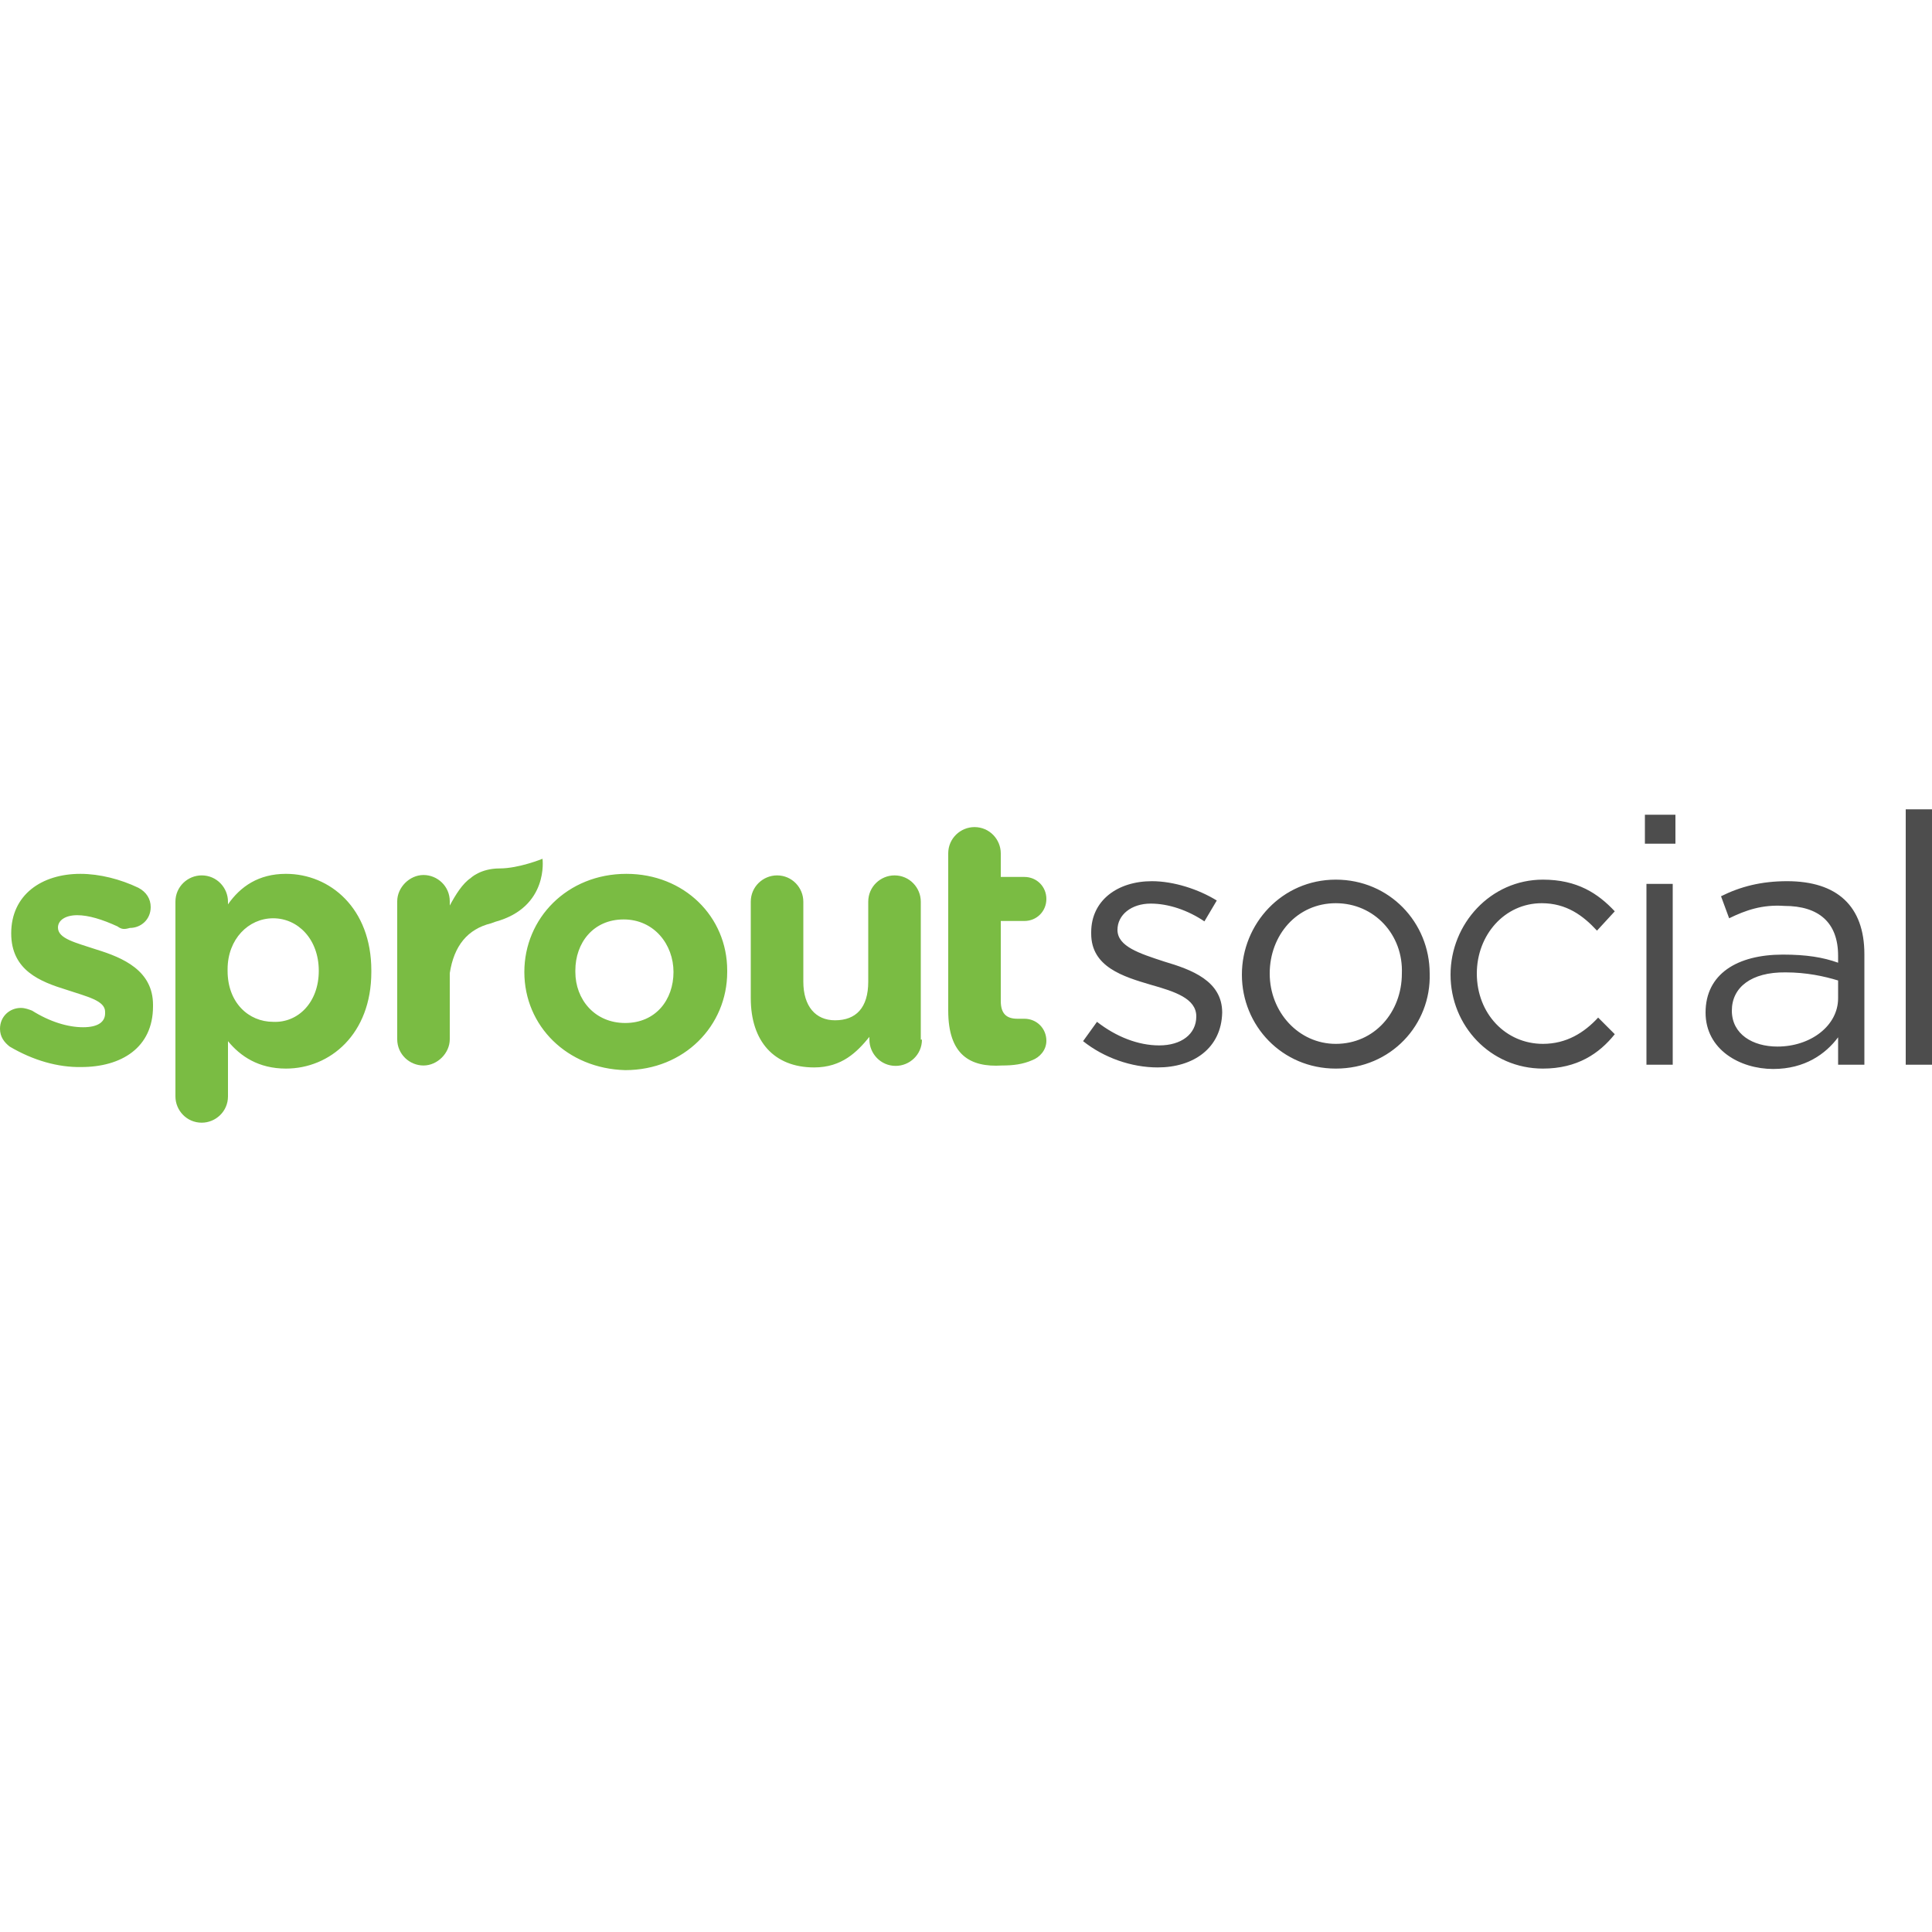
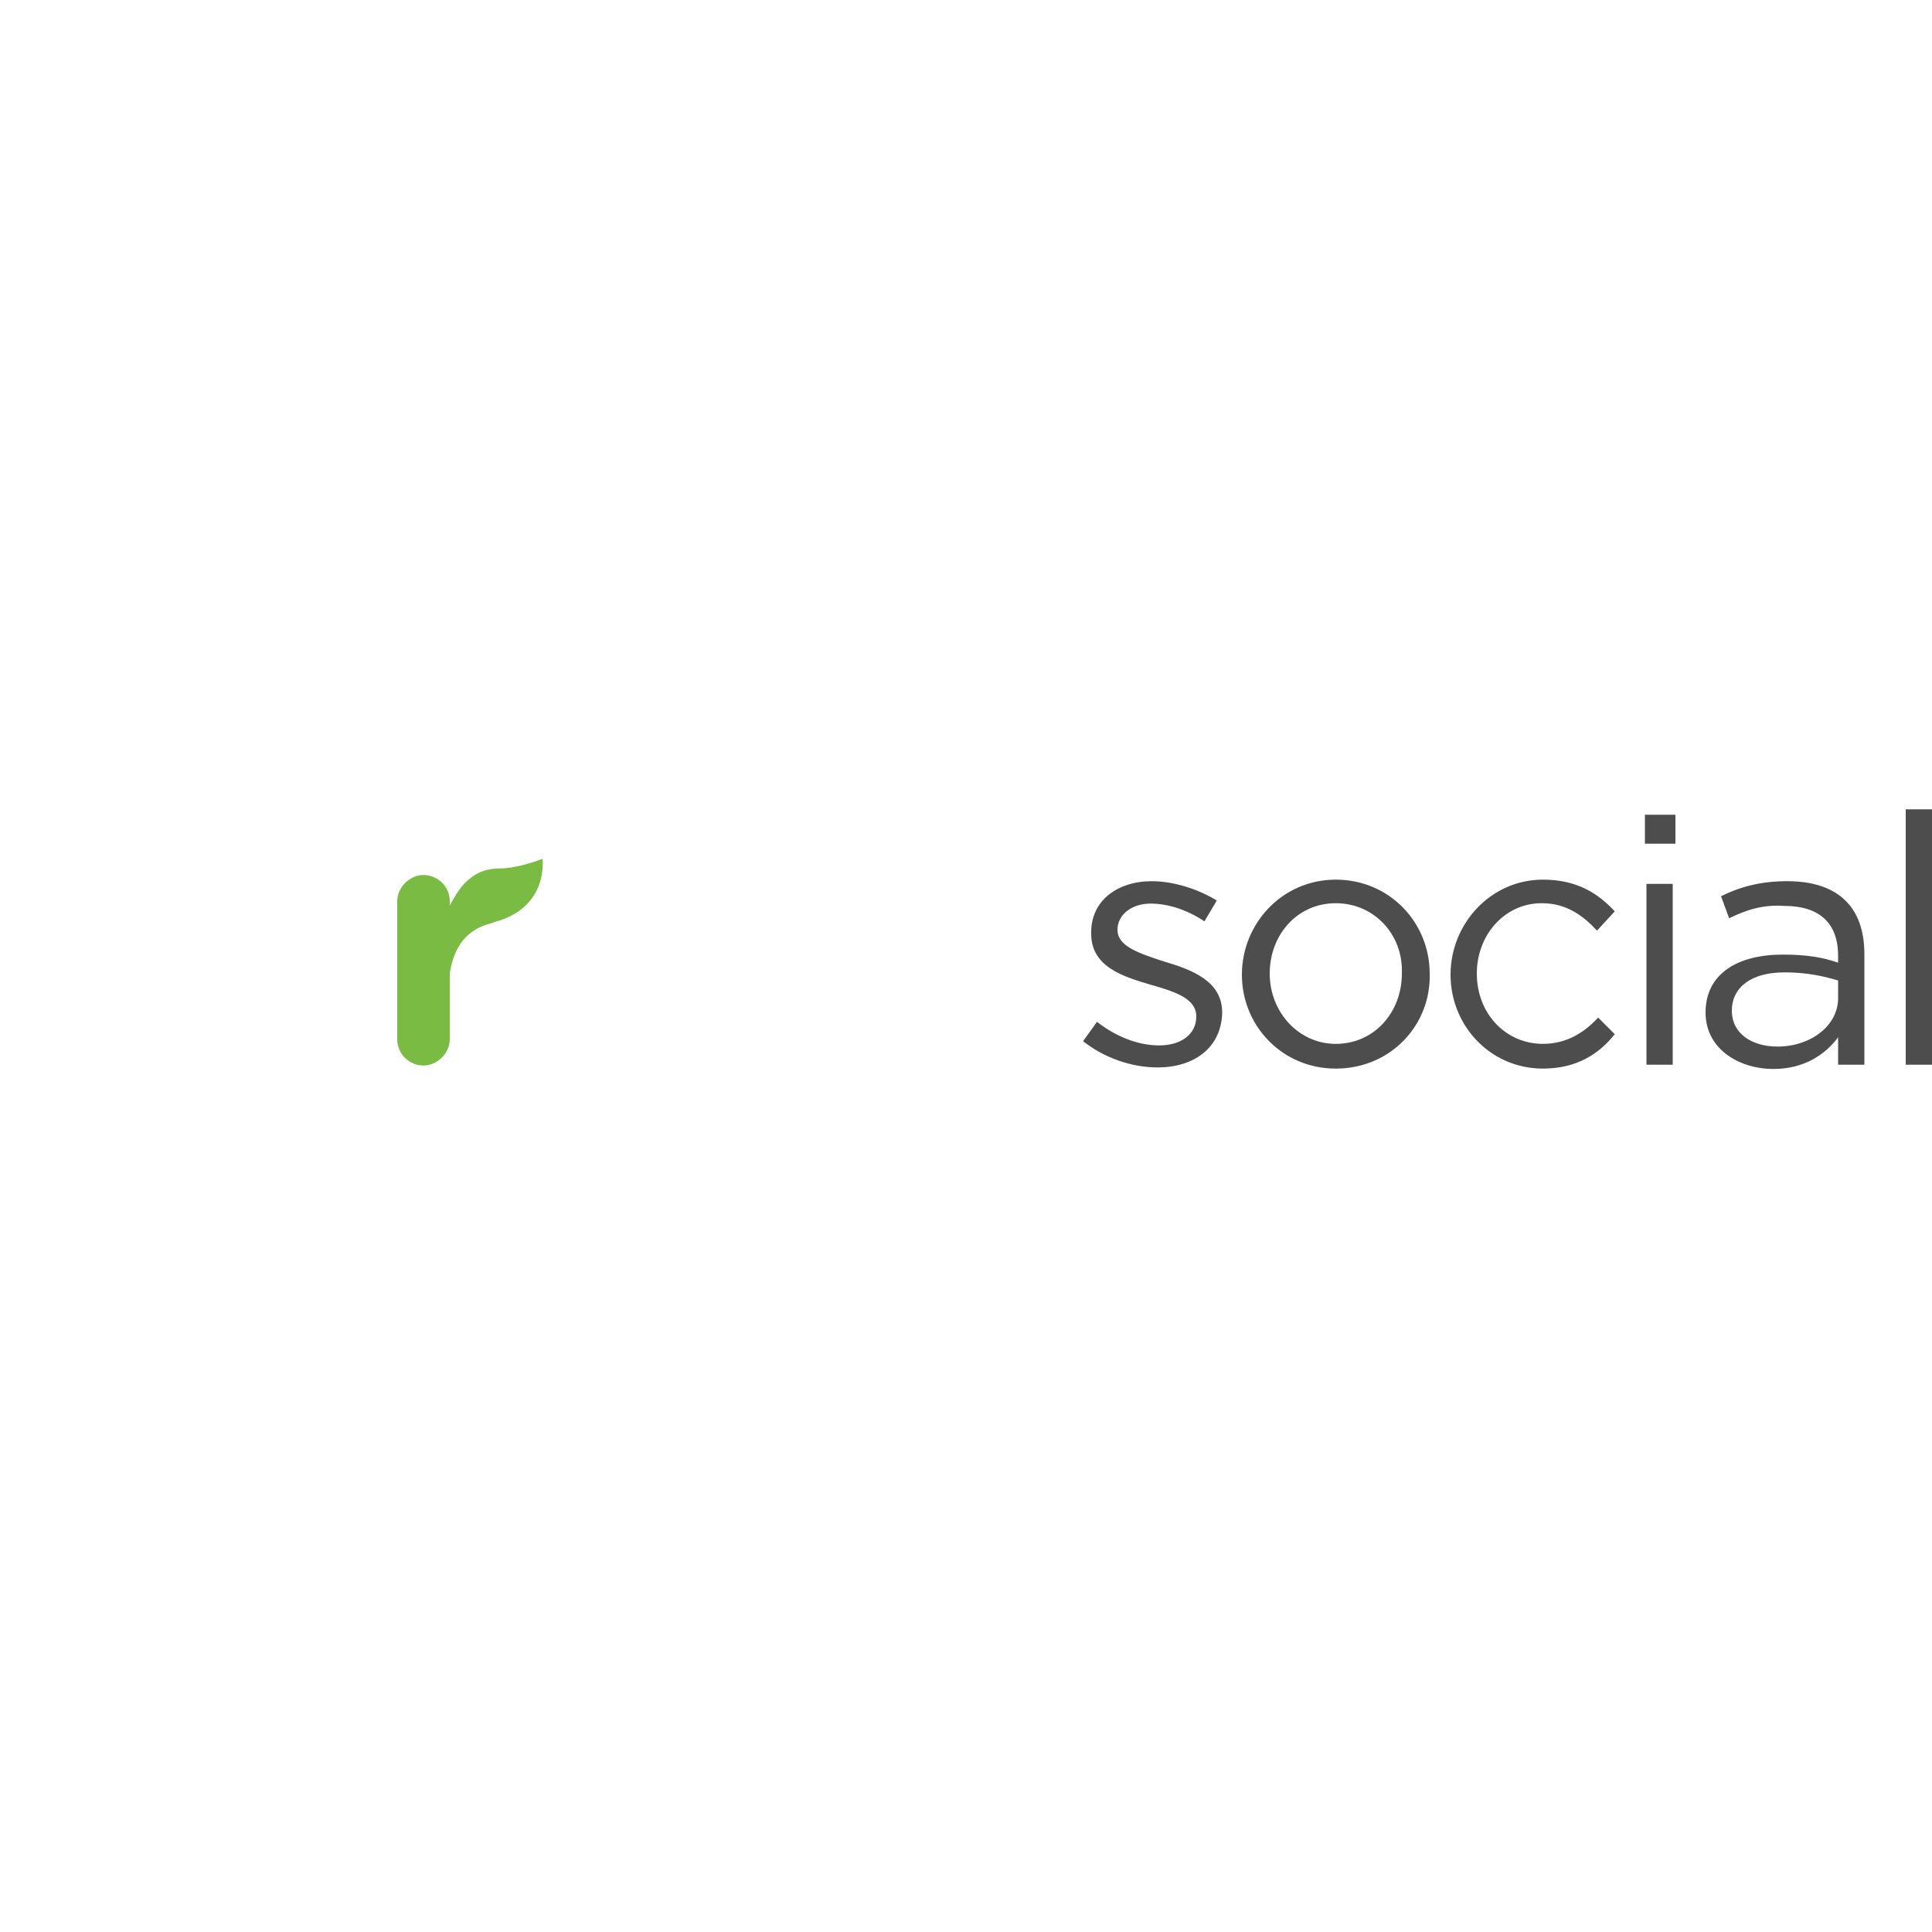
<svg xmlns="http://www.w3.org/2000/svg" width="56" height="56" viewBox="0 209.3 500 81.1">
-   <path fill="#7ABC43" d="M2.5 270.699c-1.4-1.1-2.5-2.5-2.5-4.6 0-3.2 2.5-5.4 5.4-5.4 1.1 0 2.1.4 2.9.7 4.6 2.9 9.3 4.3 13.2 4.3s5.7-1.399 5.7-3.6v-.4c0-2.899-4.6-3.899-10-5.699-6.8-2.1-14.3-5-14.3-14.6 0-10 7.9-15.399 17.9-15.399 5 0 10.4 1.399 15 3.6 2.1 1.1 3.2 2.9 3.2 5 0 3.2-2.5 5.4-5.4 5.4-1.4.399-2.1.399-3.2-.4-3.9-1.8-7.5-2.9-10.4-2.9-3.2 0-5 1.4-5 3.2 0 2.9 4.6 3.9 10 5.7 6.8 2.1 14.6 5.4 14.6 14.3v.4C39.6 271 31.4 276 21 276c-6 .1-12.4-1.7-18.5-5.301zm42.9-37.5c0-3.899 3.2-6.8 6.8-6.8 3.9 0 6.8 3.2 6.8 6.8v.7c3.2-4.6 7.9-7.899 15-7.899 11.4 0 22.1 8.899 22.1 25v.399c0 16.101-10.7 25-22.1 25-7.1 0-11.8-3.2-15-7.1v14.3c0 3.9-3.2 6.8-6.8 6.8-3.9 0-6.8-3.2-6.8-6.8v-50.4zM82.5 251.1c0-8.2-5.4-13.6-11.8-13.6s-11.8 5.399-11.8 13.199v.4c0 8.2 5.4 13.2 11.8 13.2 6.4.301 11.8-4.999 11.8-13.199zm53.2.3c0-13.9 11.1-25.4 26.4-25.4 15 0 26.1 11.1 26.1 25v.399c0 13.9-11.1 25.4-26.4 25.4-15-.399-26.1-11.399-26.1-25.399zm38.6 0c0-7.1-5-13.6-12.9-13.6s-12.5 6.1-12.5 13.2v.399c0 7.101 5 13.2 12.9 13.2 7.9.001 12.5-5.999 12.5-13.199zm64.3 17.5c0 3.9-3.2 6.8-6.8 6.8-3.9 0-6.8-3.199-6.8-6.8v-.7c-3.2 3.9-7.1 7.9-14.3 7.9-10.4 0-16.4-6.8-16.4-17.9v-25c0-3.899 3.2-6.8 6.8-6.8 3.9 0 6.8 3.2 6.8 6.8v20.7c0 6.4 3.2 10 8.2 10 5.4 0 8.6-3.2 8.6-10v-20.7c0-3.899 3.2-6.8 6.8-6.8 3.9 0 6.8 3.2 6.8 6.8v35.7h.3zm6.8-7.5v-40.7c0-3.899 3.2-6.8 6.8-6.8 3.899 0 6.8 3.2 6.8 6.8v6.101h6.1c3.2 0 5.7 2.5 5.7 5.7 0 3.199-2.5 5.699-5.7 5.699H259v20.7c0 3.2 1.4 4.601 4.3 4.601h1.8c3.2 0 5.7 2.5 5.7 5.699 0 2.5-1.8 4.301-3.6 5-2.5 1.101-5 1.4-7.9 1.4-8.2.5-13.9-2.7-13.9-14.2z" />
  <path fill="#4D4D4D" d="M299.6 276.1c-6.8 0-13.899-2.5-19.3-6.8l3.601-5c5 3.899 10.699 6.1 16.1 6.1 5.7 0 9.6-2.899 9.6-7.5 0-4.6-5.399-6.399-11.8-8.2-7.1-2.1-15.399-4.6-15.399-13.199v-.4c0-8.2 6.8-13.2 15.699-13.2 5.701 0 12.101 2.101 16.801 5l-3.2 5.4c-4.3-2.9-9.3-4.601-13.9-4.601-5 0-8.6 2.9-8.6 6.801 0 4.3 5.7 6.1 12.1 8.199 7.101 2.101 15 5 15 13.2-.202 9.2-7.402 14.2-16.702 14.2zm46.1.3c-13.9 0-24.3-11.1-24.3-24.3s10.399-24.6 24.3-24.6c13.899 0 24.3 11.1 24.3 24.3.4 13.2-10 24.6-24.3 24.6zm0-42.8c-10 0-17.101 8.2-17.101 18.2S336.1 270 345.7 270c10 0 17.1-8.2 17.1-18.2.4-10-7.1-18.2-17.1-18.2zm53.6 42.8c-13.6 0-23.899-11.1-23.899-24.3s10.399-24.6 23.899-24.6c8.9 0 14.3 3.6 18.601 8.199l-4.601 5c-3.6-3.899-7.899-7.1-14.3-7.1-9.6 0-16.8 8.2-16.8 18.2 0 10.399 7.5 18.2 17.1 18.2 6.101 0 10.7-2.9 14.3-6.801l4.301 4.301C413.9 272.5 408.2 276.4 399.3 276.4zm26.4-58.201v-7.5h7.9v7.5h-7.9zm.401 57.201v-46.8h6.799v46.8h-6.799zm21.399-37.9l-2.101-5.7c5-2.5 10.4-3.9 17.101-3.9 12.899 0 20 6.4 20 18.9v28.6h-6.8v-7.1c-3.2 4.3-8.6 8.2-16.801 8.2-8.6 0-17.5-5-17.5-14.601 0-10 8.201-15 20-15 6.101 0 10.4.7 14.301 2.101v-1.801c0-8.6-5-12.899-13.9-12.899-5.699-.4-10 1.1-14.3 3.2zm.7 23.9c0 6.101 5.4 9.3 11.8 9.3 8.601 0 15.7-5.399 15.7-12.5v-4.6c-3.6-1.1-8.2-2.1-13.6-2.1-8.9-.1-13.9 3.9-13.9 9.9zm45 14v-66.1h6.8v66.1h-6.8z" />
  <path fill="#7ABC43" d="M140.4 222.1s-6.1 2.5-11.1 2.5-7.5 2.5-7.5 2.5c-2.1 1.4-3.9 4.3-5.4 7.1v-1.1c0-3.9-3.2-6.8-6.8-6.8s-6.8 3.2-6.8 6.8v35.7c0 3.899 3.2 6.8 6.8 6.8s6.8-3.2 6.8-6.8v-17.101c1.1-7.1 4.6-11.399 10.7-12.899l1.1-.4c13.9-3.8 12.2-16.3 12.2-16.3z" />
</svg>